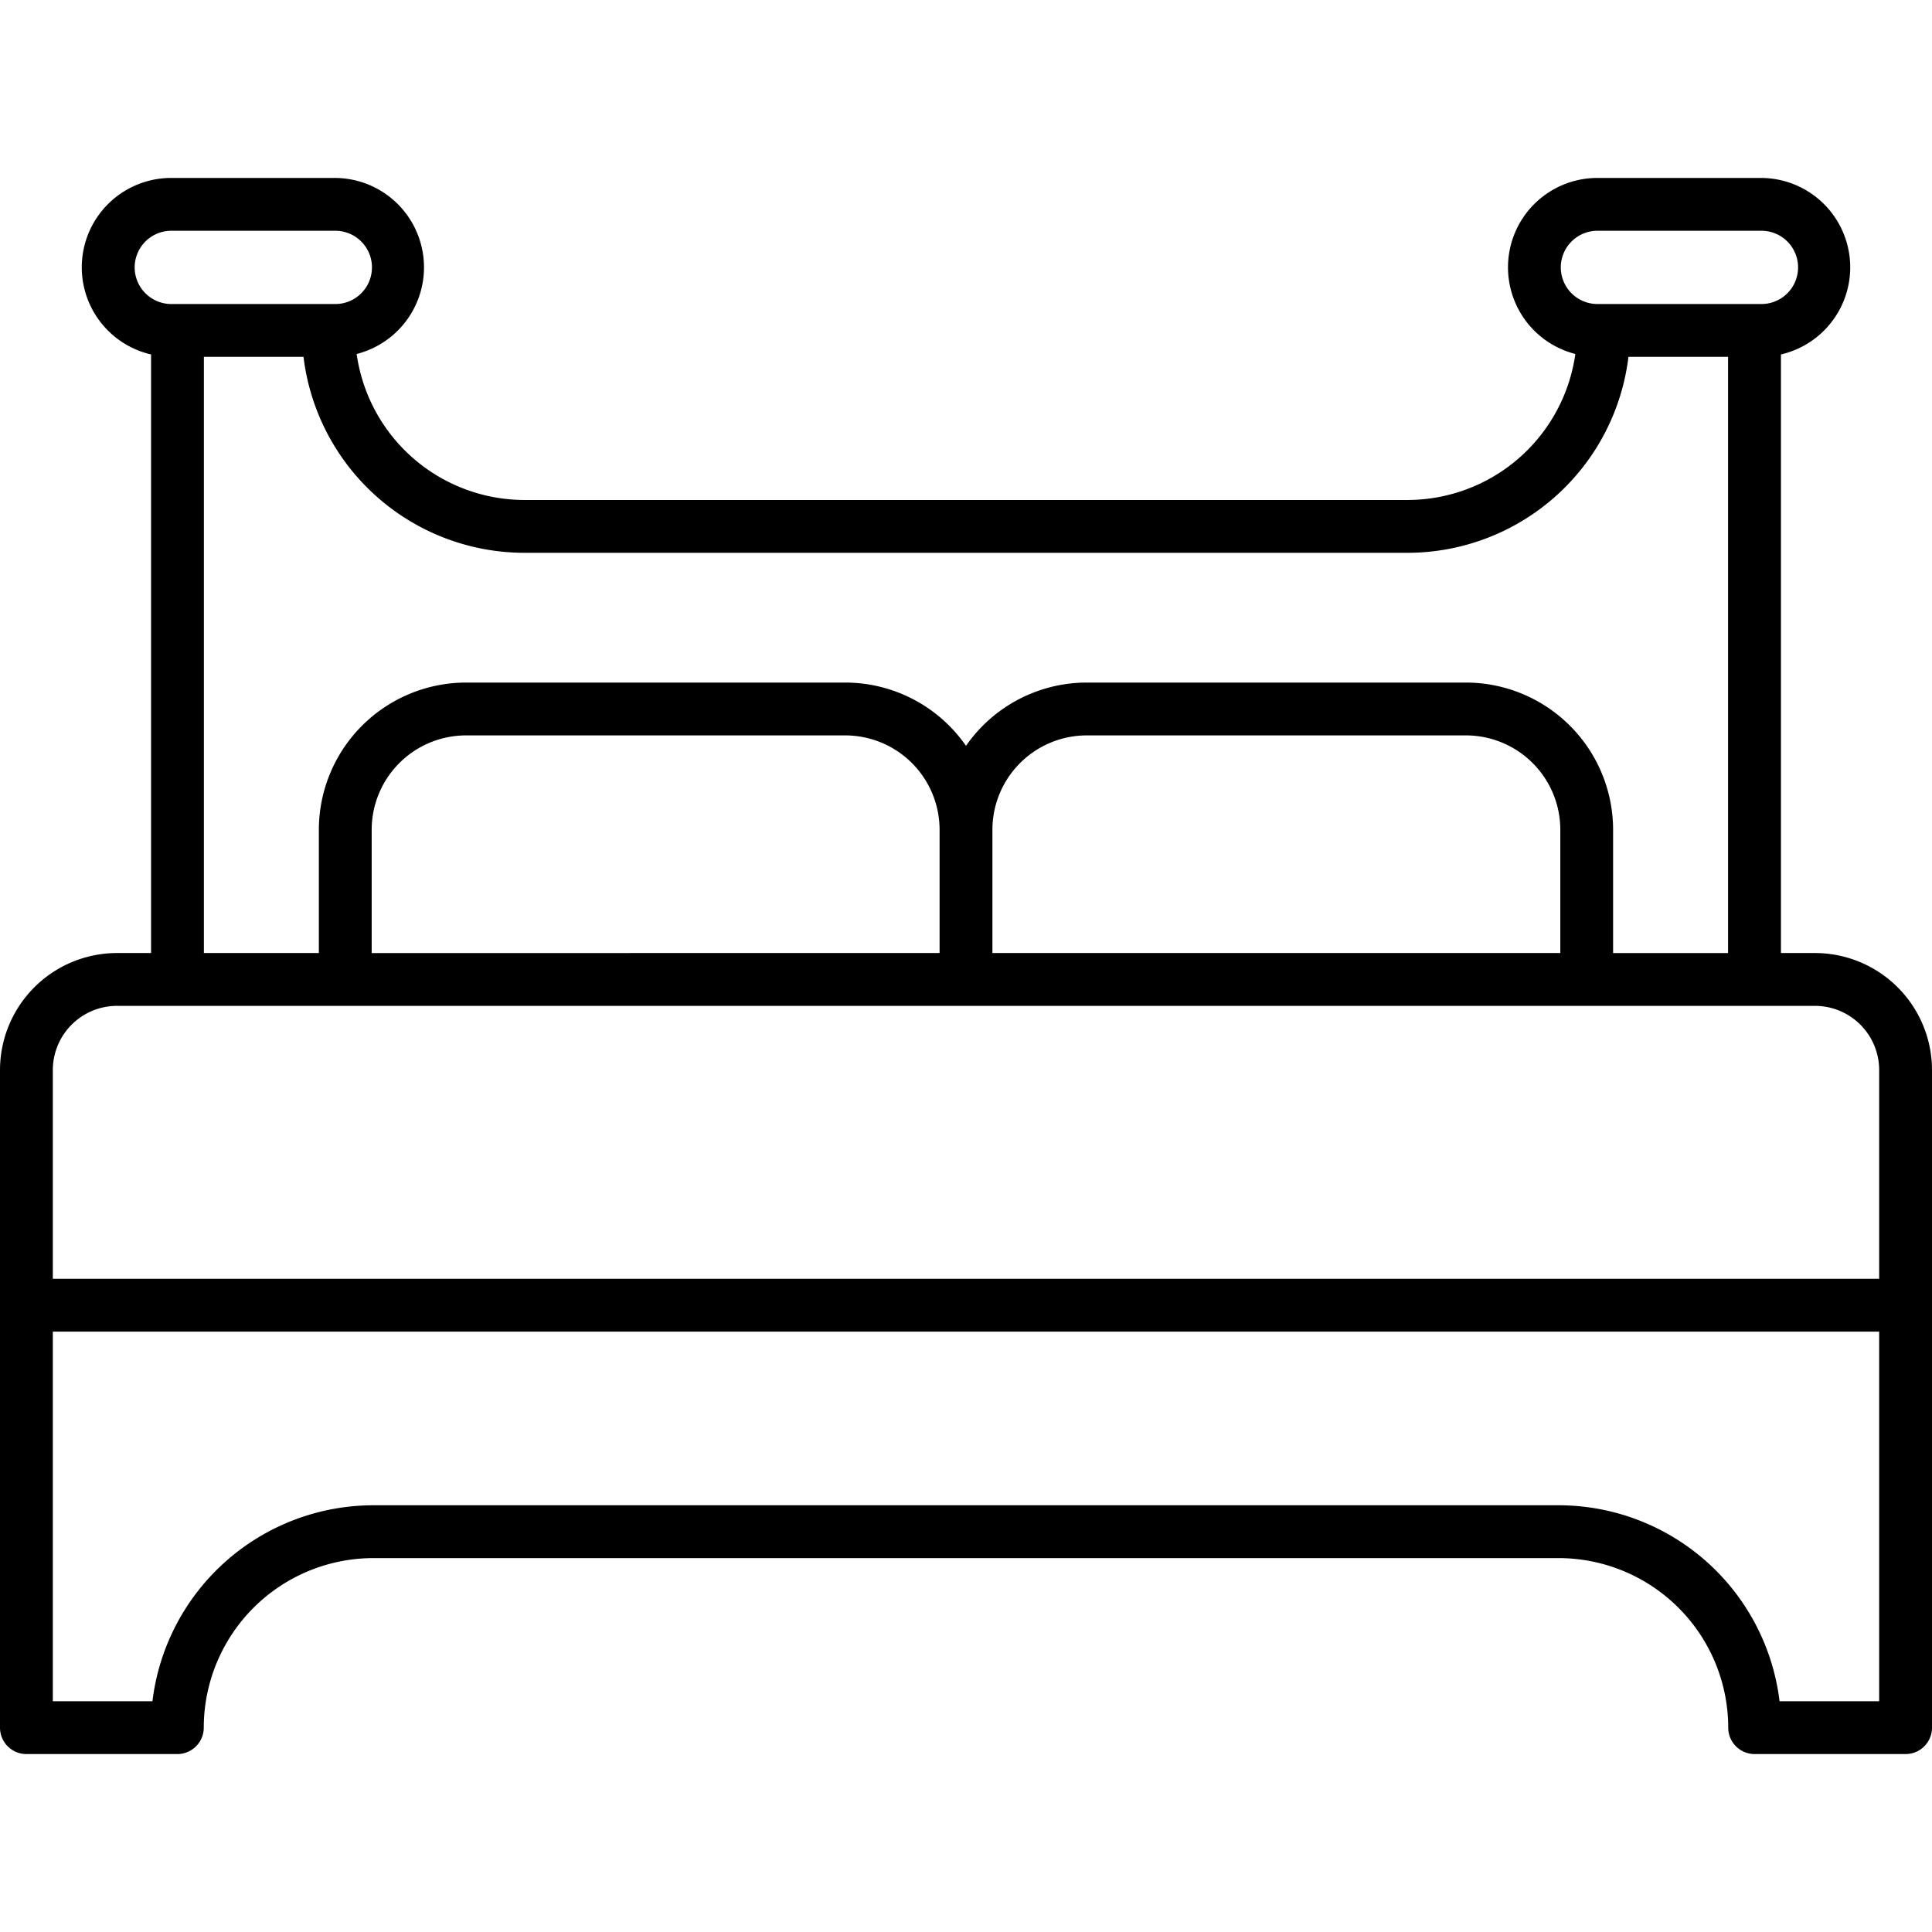
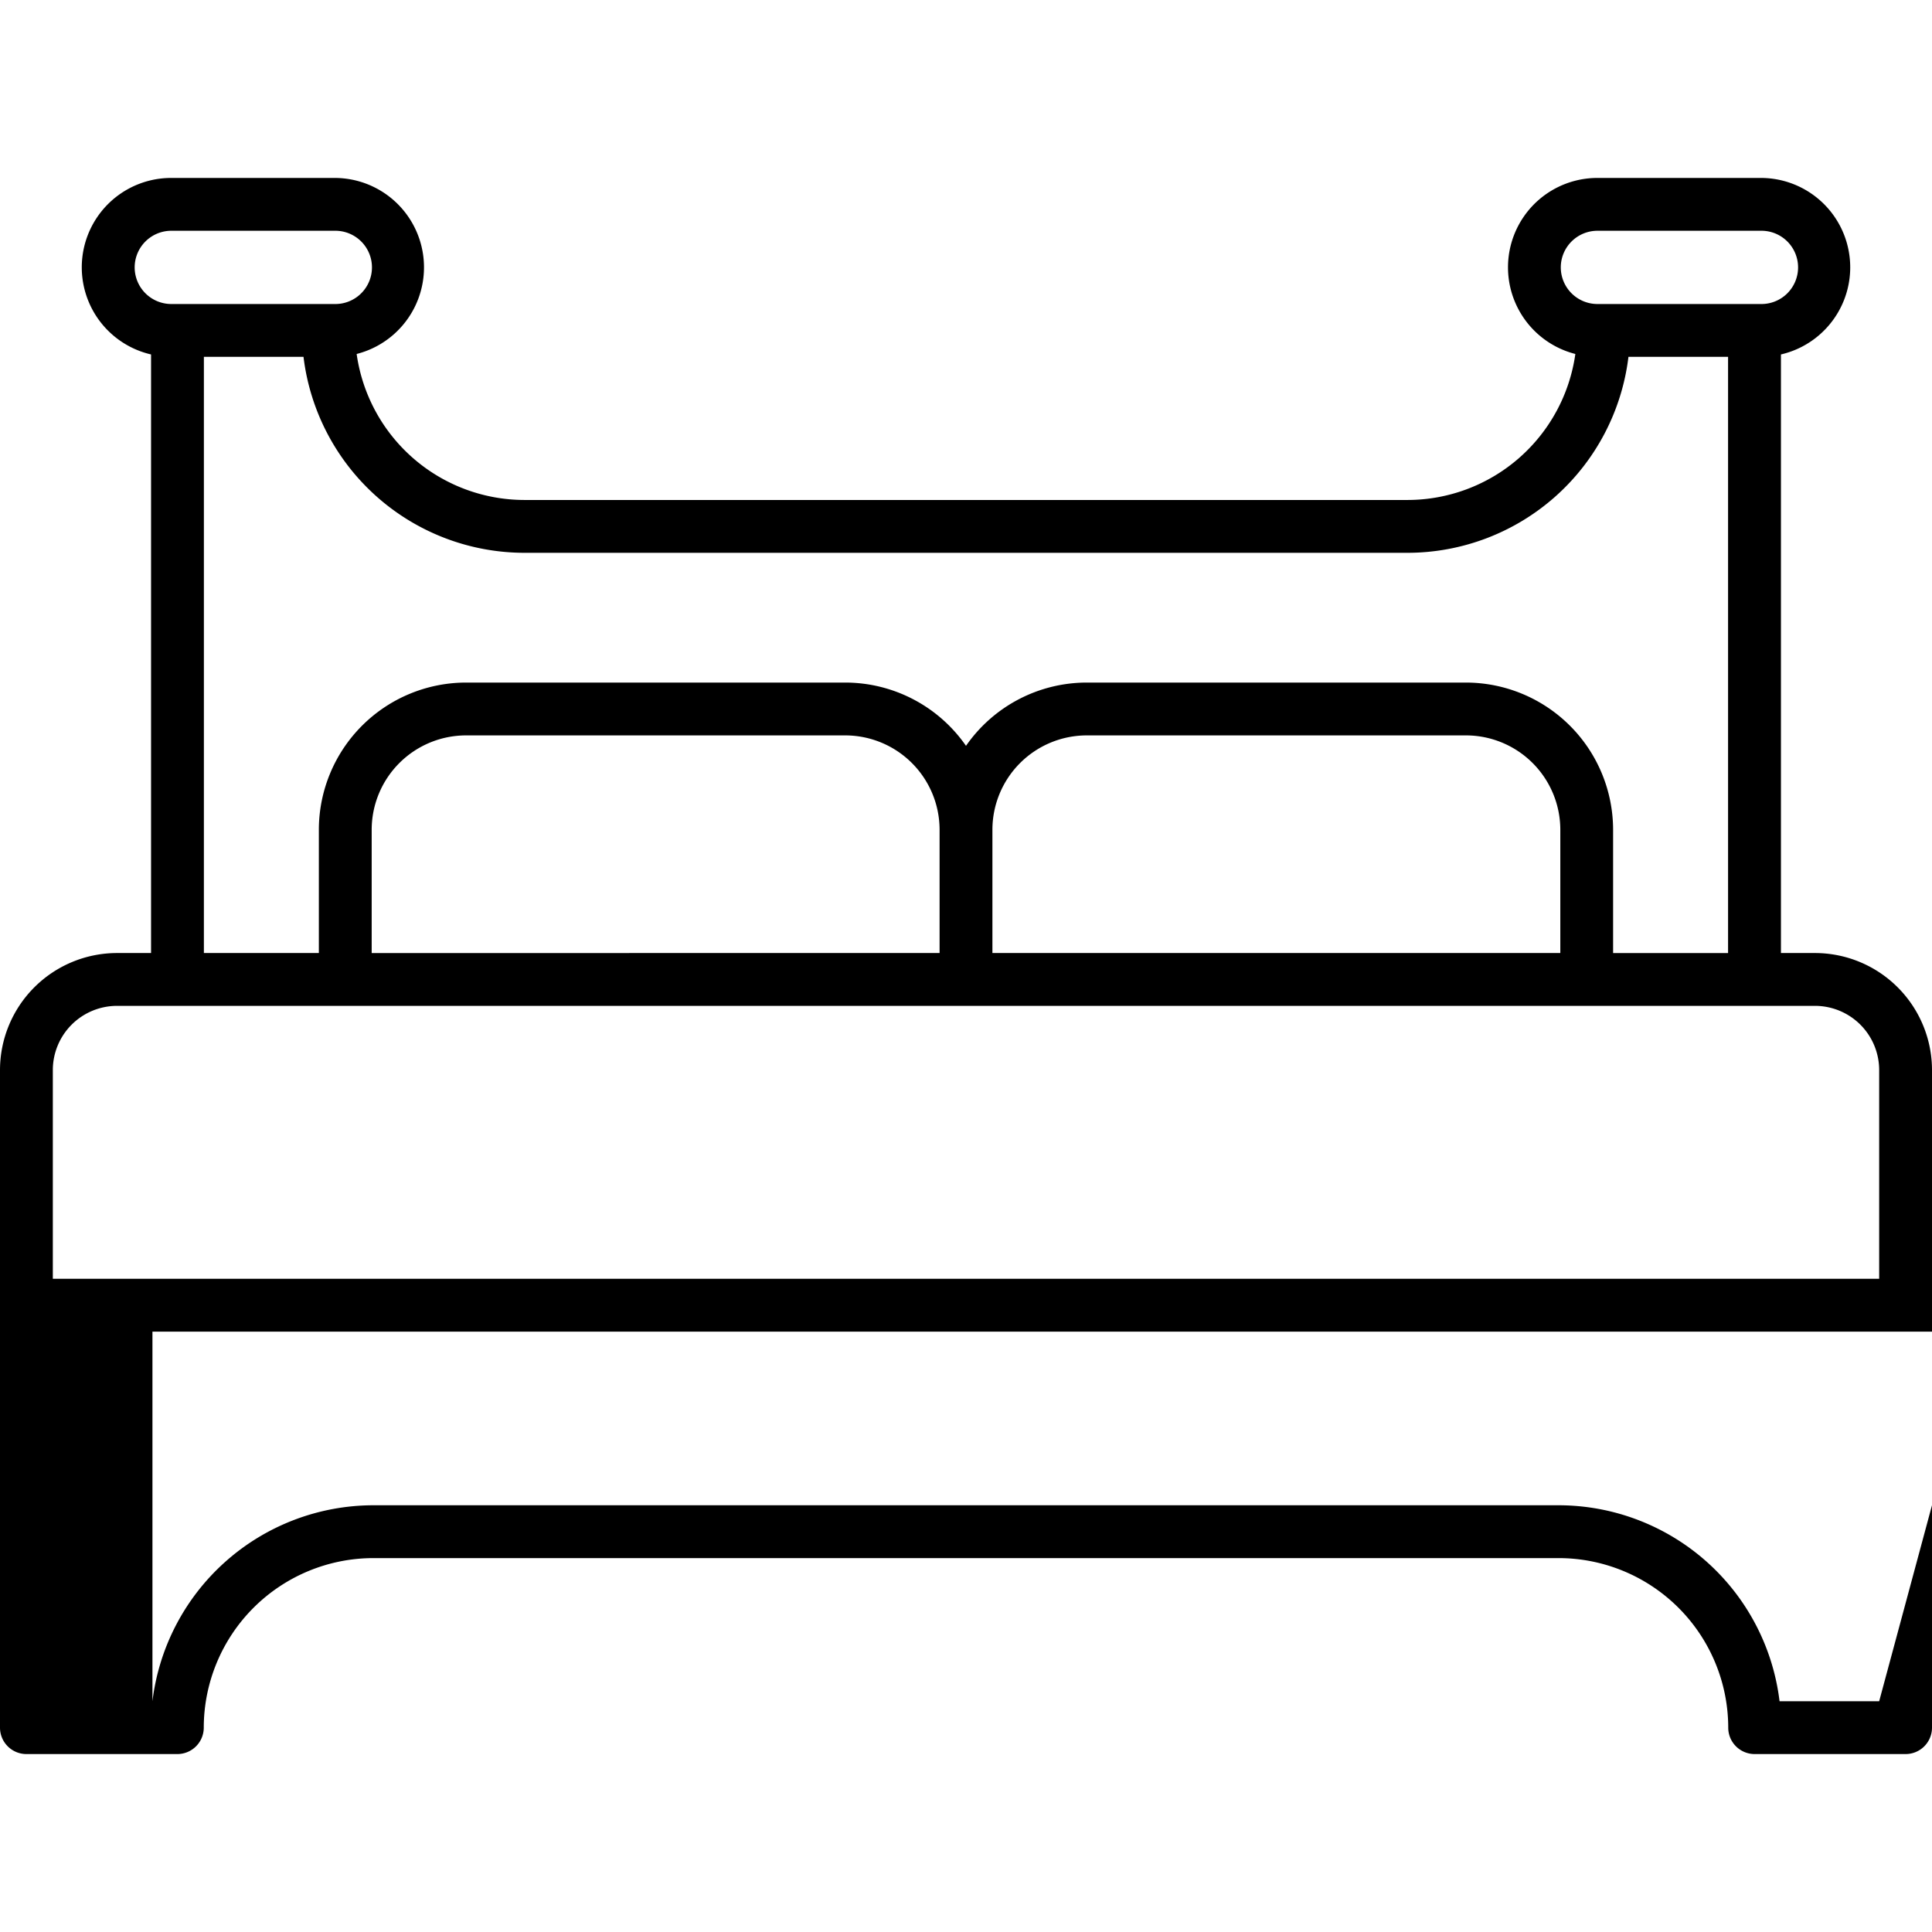
<svg xmlns="http://www.w3.org/2000/svg" width="128" height="128" viewBox="0 0 128 128">
  <title>BED</title>
-   <path d="M120.25,63.141h-2.258V23.483a5.923,5.923,0,0,0-1.341-11.694H105.833a5.923,5.923,0,0,0-1.462,11.663,11.242,11.242,0,0,1-11.112,9.673H34.741a11.241,11.241,0,0,1-11.112-9.673,5.923,5.923,0,0,0-1.462-11.663H11.349a5.923,5.923,0,0,0-1.341,11.694V63.141H7.75A7.759,7.759,0,0,0,0,70.891v43.57a1.75,1.75,0,0,0,1.75,1.75h10a1.75,1.75,0,0,0,1.75-1.75,11.246,11.246,0,0,1,11.233-11.233h78.534A11.246,11.246,0,0,1,114.5,114.461a1.749,1.749,0,0,0,1.75,1.75h10a1.749,1.749,0,0,0,1.75-1.75V70.891A7.759,7.759,0,0,0,120.25,63.141ZM103.406,17.715a2.429,2.429,0,0,1,2.427-2.426h10.818a2.427,2.427,0,1,1,0,4.853H105.833A2.43,2.43,0,0,1,103.406,17.715Zm-94.484,0a2.429,2.429,0,0,1,2.427-2.426H22.167a2.427,2.427,0,1,1,0,4.853H11.349A2.43,2.43,0,0,1,8.922,17.715Zm4.586,5.927h6.6a14.755,14.755,0,0,0,14.63,12.983H93.259a14.756,14.756,0,0,0,14.63-12.983h6.6v39.5h-7.617V54.972a9.761,9.761,0,0,0-9.75-9.75H72a9.741,9.741,0,0,0-8,4.192,9.741,9.741,0,0,0-8-4.192H30.875a9.761,9.761,0,0,0-9.75,9.75v8.169H13.508Zm11.117,39.5V54.972a6.257,6.257,0,0,1,6.25-6.25H56a6.257,6.257,0,0,1,6.25,6.25v8.169ZM65.75,54.972A6.257,6.257,0,0,1,72,48.722H97.125a6.257,6.257,0,0,1,6.25,6.25v8.169H65.75ZM3.5,70.891a4.255,4.255,0,0,1,4.25-4.25h112.5a4.255,4.255,0,0,1,4.25,4.25V84.724H3.5Zm121,41.82h-6.6a14.754,14.754,0,0,0-14.629-12.983H24.733A14.756,14.756,0,0,0,10.1,112.711H3.5V88.224h121Z" />
+   <path d="M120.25,63.141h-2.258V23.483a5.923,5.923,0,0,0-1.341-11.694H105.833a5.923,5.923,0,0,0-1.462,11.663,11.242,11.242,0,0,1-11.112,9.673H34.741a11.241,11.241,0,0,1-11.112-9.673,5.923,5.923,0,0,0-1.462-11.663H11.349a5.923,5.923,0,0,0-1.341,11.694V63.141H7.75A7.759,7.759,0,0,0,0,70.891v43.57a1.75,1.75,0,0,0,1.75,1.75h10a1.75,1.75,0,0,0,1.75-1.75,11.246,11.246,0,0,1,11.233-11.233h78.534A11.246,11.246,0,0,1,114.5,114.461a1.749,1.749,0,0,0,1.75,1.75h10a1.749,1.749,0,0,0,1.75-1.75V70.891A7.759,7.759,0,0,0,120.25,63.141ZM103.406,17.715a2.429,2.429,0,0,1,2.427-2.426h10.818a2.427,2.427,0,1,1,0,4.853H105.833A2.43,2.43,0,0,1,103.406,17.715Zm-94.484,0a2.429,2.429,0,0,1,2.427-2.426H22.167a2.427,2.427,0,1,1,0,4.853H11.349A2.43,2.43,0,0,1,8.922,17.715Zm4.586,5.927h6.6a14.755,14.755,0,0,0,14.63,12.983H93.259a14.756,14.756,0,0,0,14.63-12.983h6.6v39.5h-7.617V54.972a9.761,9.761,0,0,0-9.75-9.75H72a9.741,9.741,0,0,0-8,4.192,9.741,9.741,0,0,0-8-4.192H30.875a9.761,9.761,0,0,0-9.75,9.75v8.169H13.508Zm11.117,39.5V54.972a6.257,6.257,0,0,1,6.25-6.25H56a6.257,6.257,0,0,1,6.25,6.25v8.169ZM65.75,54.972A6.257,6.257,0,0,1,72,48.722H97.125a6.257,6.257,0,0,1,6.25,6.25v8.169H65.75ZM3.5,70.891a4.255,4.255,0,0,1,4.25-4.25h112.5a4.255,4.255,0,0,1,4.25,4.25V84.724H3.5Zm121,41.82h-6.6a14.754,14.754,0,0,0-14.629-12.983H24.733A14.756,14.756,0,0,0,10.1,112.711V88.224h121Z" />
</svg>